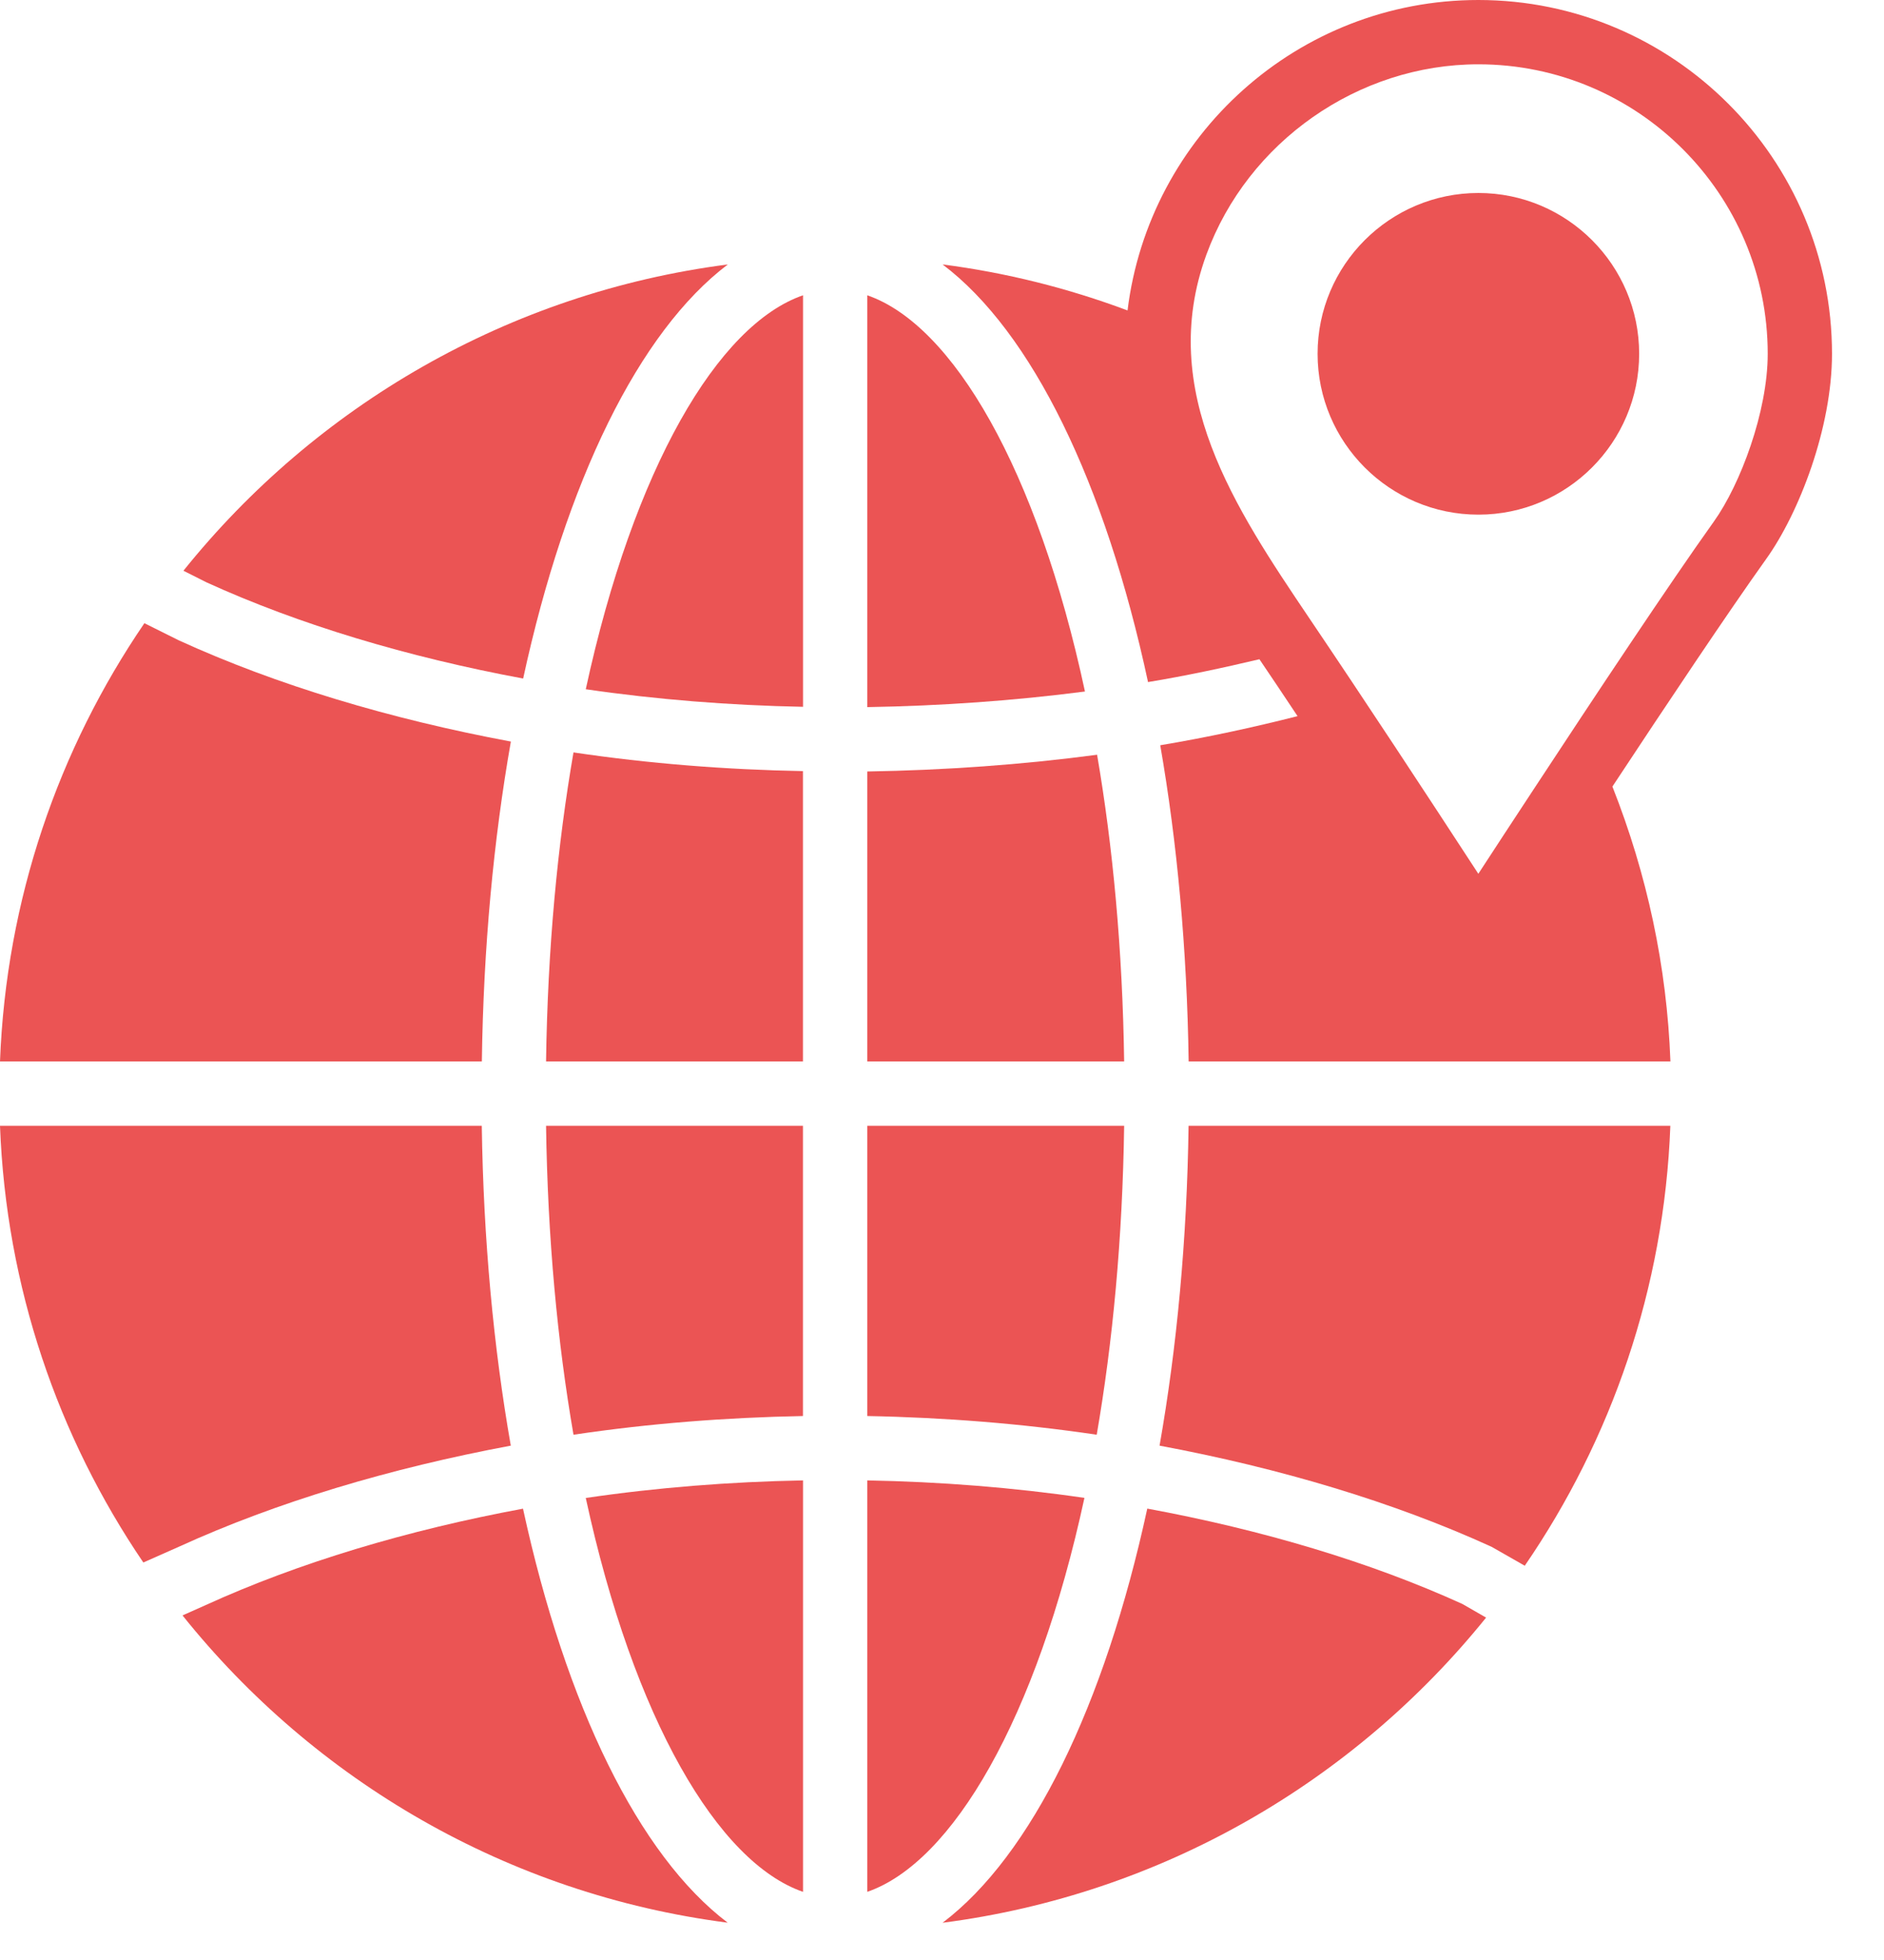
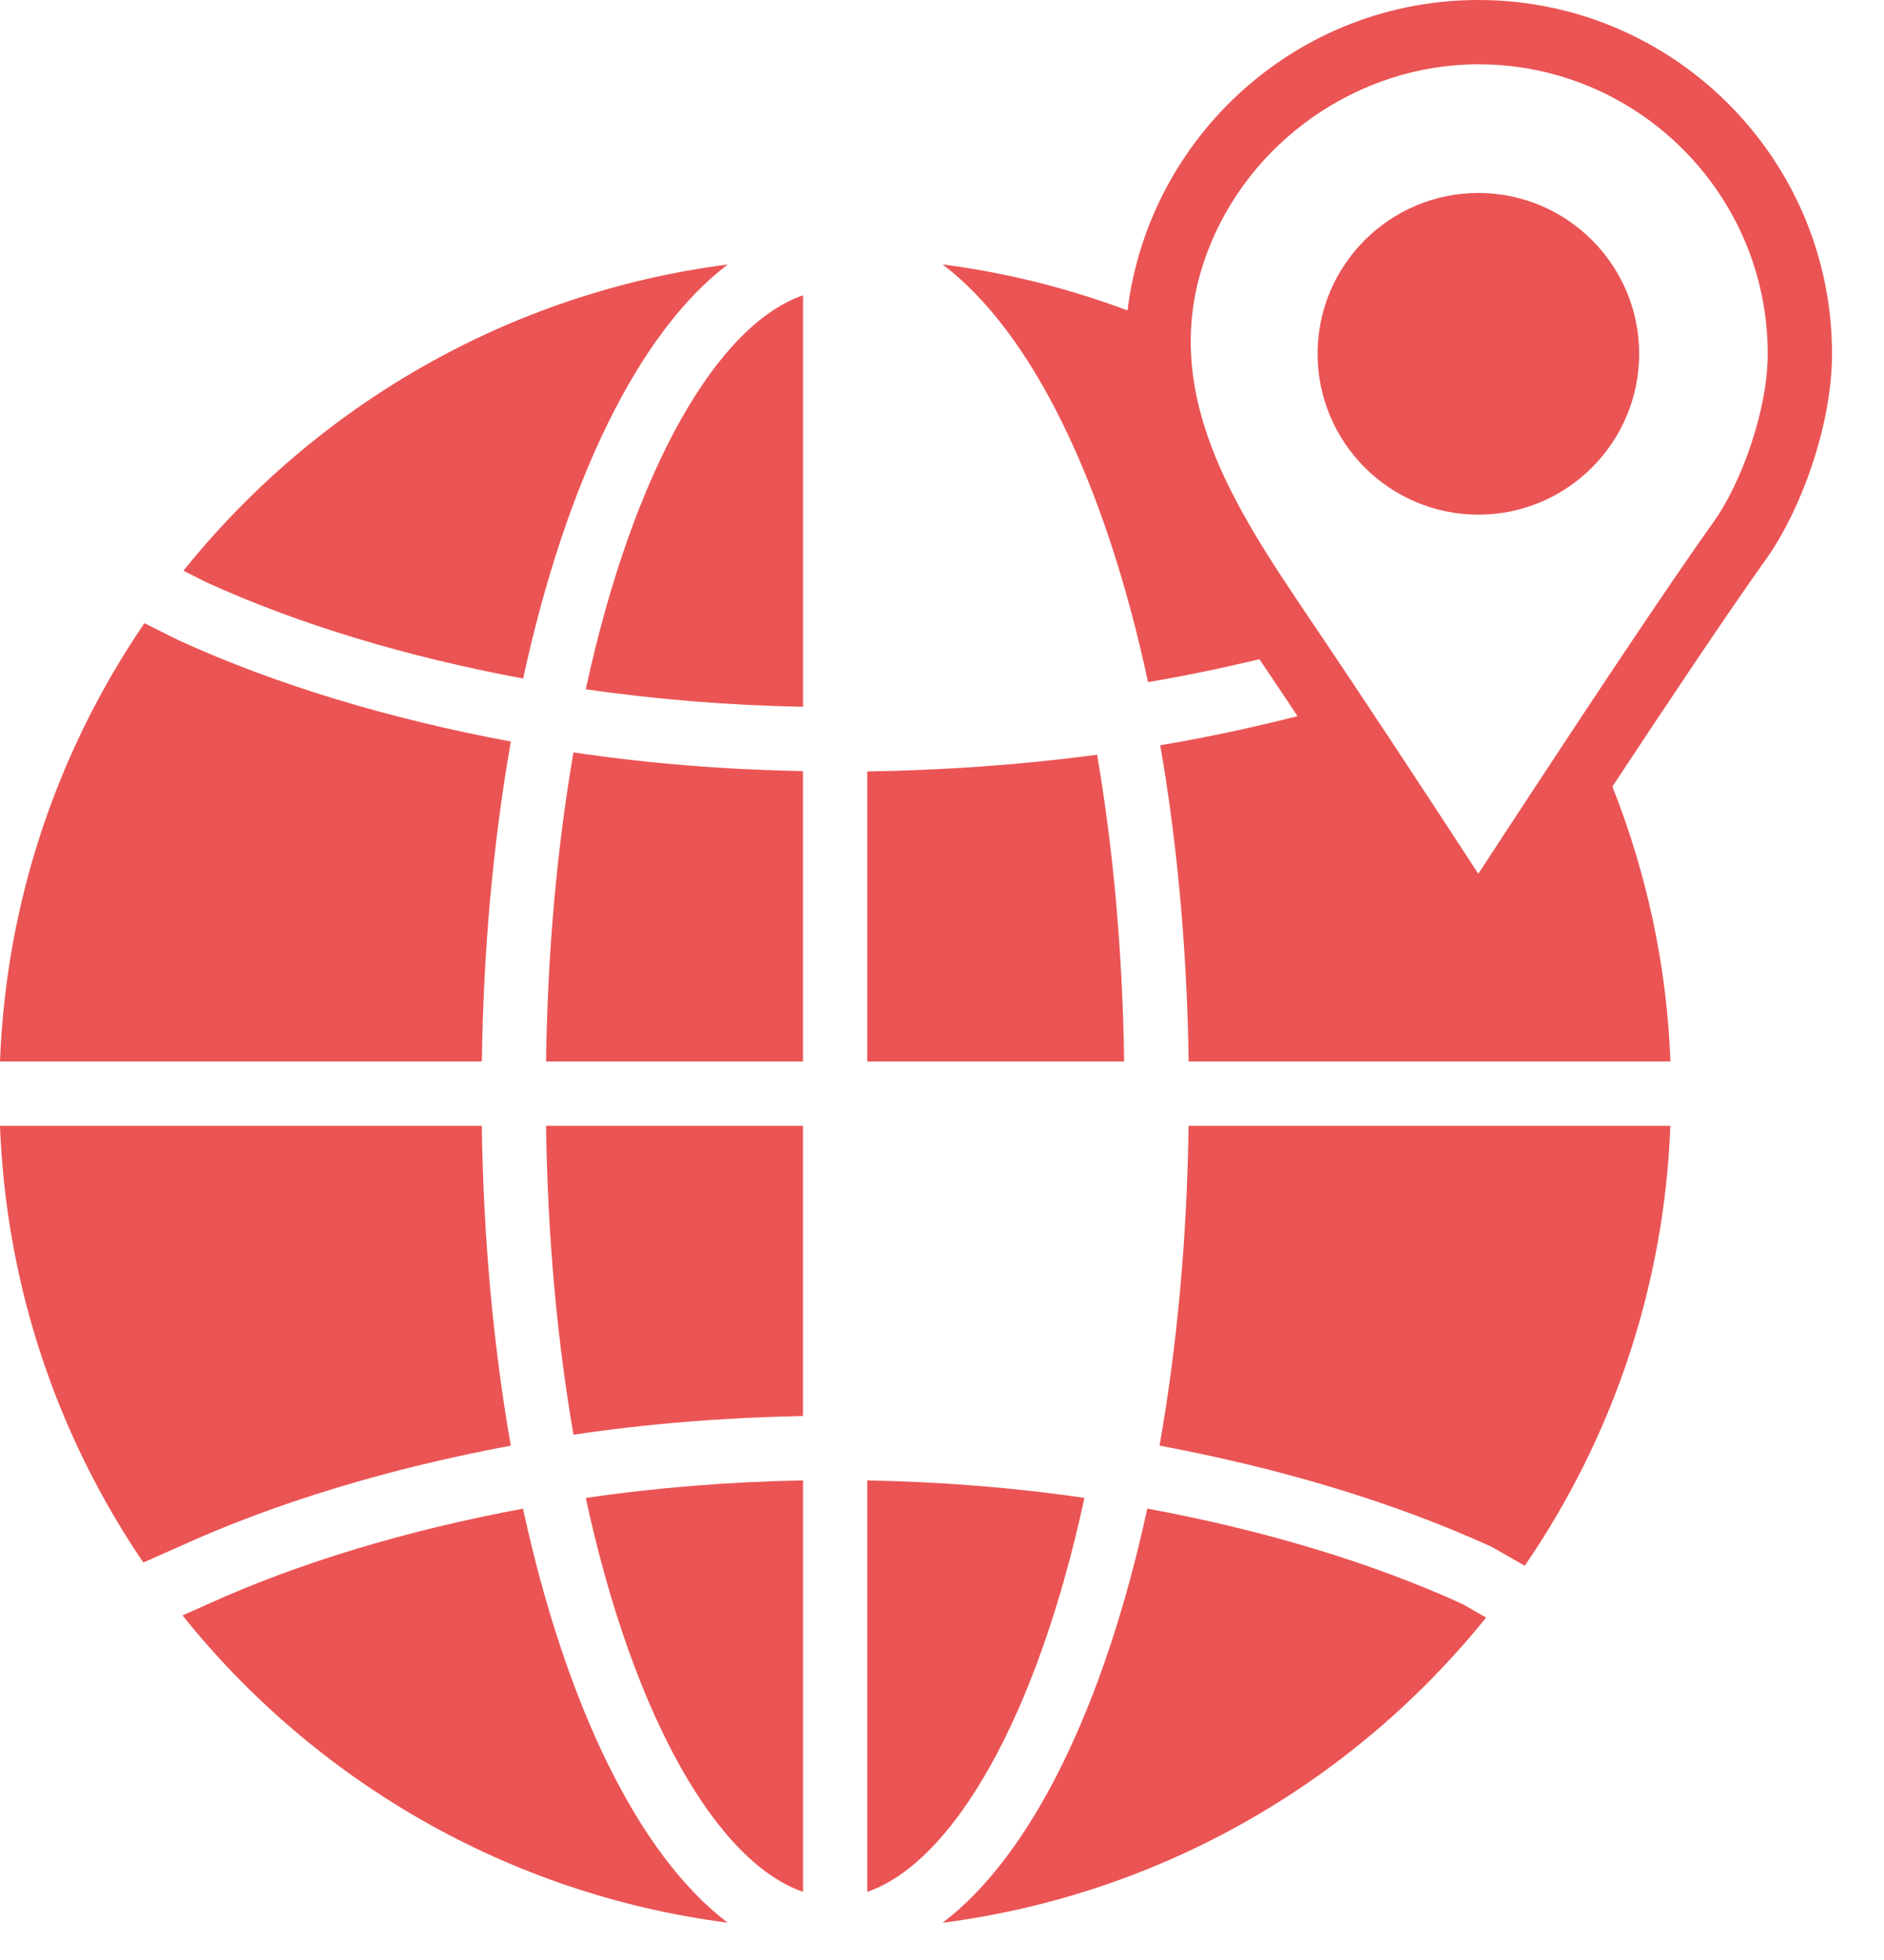
<svg xmlns="http://www.w3.org/2000/svg" width="25" height="26" viewBox="0 0 25 26" fill="none">
  <path fill-rule="evenodd" clip-rule="evenodd" d="M20.373 10.437C20.078 10.885 19.813 11.29 19.617 11.591C18.875 10.454 18.13 9.32 17.37 8.195C16.393 6.746 15.347 5.19 16.008 3.379C16.556 1.881 18.022 0.853 19.617 0.853C21.734 0.853 23.457 2.576 23.457 4.693C23.457 5.461 23.093 6.428 22.742 6.919C22.159 7.735 21.154 9.248 20.373 10.437ZM24.31 4.693C24.31 2.106 22.205 0 19.617 0C17.224 0 15.247 1.801 14.962 4.118C14.167 3.821 13.347 3.616 12.508 3.508C13.696 4.405 14.667 6.408 15.234 9.048C15.741 8.964 16.231 8.859 16.712 8.745C16.877 8.989 17.047 9.242 17.218 9.5C16.63 9.649 16.023 9.781 15.396 9.886C15.62 11.172 15.751 12.585 15.773 14.08H22.166C22.119 12.823 21.857 11.6 21.396 10.434C22.113 9.347 22.935 8.117 23.436 7.416C23.871 6.809 24.31 5.679 24.31 4.693Z" fill="#EB5454" />
  <path fill-rule="evenodd" clip-rule="evenodd" d="M19.618 2.56C18.441 2.56 17.484 3.517 17.484 4.693C17.484 5.87 18.441 6.827 19.618 6.827C20.794 6.827 21.751 5.87 21.751 4.693C21.751 3.517 20.794 2.56 19.618 2.56Z" fill="#EB5454" />
-   <path fill-rule="evenodd" clip-rule="evenodd" d="M11.508 3.917V9.38C12.487 9.364 13.457 9.295 14.397 9.173C13.764 6.223 12.642 4.308 11.508 3.917Z" fill="#EB5454" />
  <path fill-rule="evenodd" clip-rule="evenodd" d="M7.773 9.143C8.718 9.281 9.687 9.357 10.656 9.376V3.917C9.526 4.307 8.408 6.211 7.773 9.143Z" fill="#EB5454" />
  <path fill-rule="evenodd" clip-rule="evenodd" d="M7.246 14.08H10.655V10.229C9.634 10.21 8.61 10.13 7.61 9.981C7.398 11.206 7.267 12.582 7.246 14.08Z" fill="#EB5454" />
  <path fill-rule="evenodd" clip-rule="evenodd" d="M6.779 9.837C5.181 9.539 3.668 9.087 2.372 8.494L1.916 8.267C0.777 9.936 0.082 11.93 0 14.08H6.394C6.415 12.566 6.55 11.136 6.779 9.837Z" fill="#EB5454" />
  <path fill-rule="evenodd" clip-rule="evenodd" d="M15.387 19.177C16.985 19.475 18.497 19.927 19.793 20.519L20.233 20.77C21.382 19.096 22.083 17.093 22.165 14.934H15.772C15.751 16.447 15.616 17.878 15.387 19.177Z" fill="#EB5454" />
  <path fill-rule="evenodd" clip-rule="evenodd" d="M14.558 10.012C13.565 10.144 12.541 10.217 11.508 10.234V14.08H14.917C14.896 12.595 14.767 11.229 14.558 10.012Z" fill="#EB5454" />
  <path fill-rule="evenodd" clip-rule="evenodd" d="M7.61 19.032C8.609 18.883 9.634 18.803 10.655 18.784V14.934H7.246C7.267 16.431 7.398 17.807 7.61 19.032Z" fill="#EB5454" />
  <path fill-rule="evenodd" clip-rule="evenodd" d="M6.393 14.934H0C0.081 17.075 0.77 19.062 1.902 20.727L2.376 20.517C3.67 19.926 5.181 19.475 6.778 19.177C6.55 17.877 6.415 16.447 6.393 14.934Z" fill="#EB5454" />
  <path fill-rule="evenodd" clip-rule="evenodd" d="M6.94 20.013C5.409 20.297 3.963 20.729 2.725 21.294L2.422 21.429C4.176 23.619 6.74 25.129 9.656 25.505C8.476 24.612 7.509 22.629 6.94 20.013Z" fill="#EB5454" />
  <path fill-rule="evenodd" clip-rule="evenodd" d="M6.942 9.001C7.51 6.384 8.477 4.401 9.658 3.508C6.747 3.883 4.187 5.389 2.434 7.571L2.74 7.725C3.97 8.286 5.413 8.717 6.942 9.001Z" fill="#EB5454" />
  <path fill-rule="evenodd" clip-rule="evenodd" d="M15.224 20.012C14.656 22.629 13.688 24.613 12.508 25.506C15.412 25.131 17.967 23.632 19.72 21.458L19.405 21.277C18.186 20.722 16.75 20.294 15.224 20.012Z" fill="#EB5454" />
  <path fill-rule="evenodd" clip-rule="evenodd" d="M10.656 25.096V19.638C9.688 19.656 8.719 19.732 7.773 19.871C8.408 22.803 9.526 24.706 10.656 25.096Z" fill="#EB5454" />
  <path fill-rule="evenodd" clip-rule="evenodd" d="M11.508 19.638V25.096C12.638 24.706 13.756 22.802 14.39 19.87C13.446 19.732 12.476 19.656 11.508 19.638Z" fill="#EB5454" />
-   <path fill-rule="evenodd" clip-rule="evenodd" d="M14.917 14.934H11.508V18.784C12.529 18.803 13.553 18.884 14.553 19.032C14.765 17.807 14.896 16.432 14.917 14.934Z" fill="#EB5454" />
</svg>